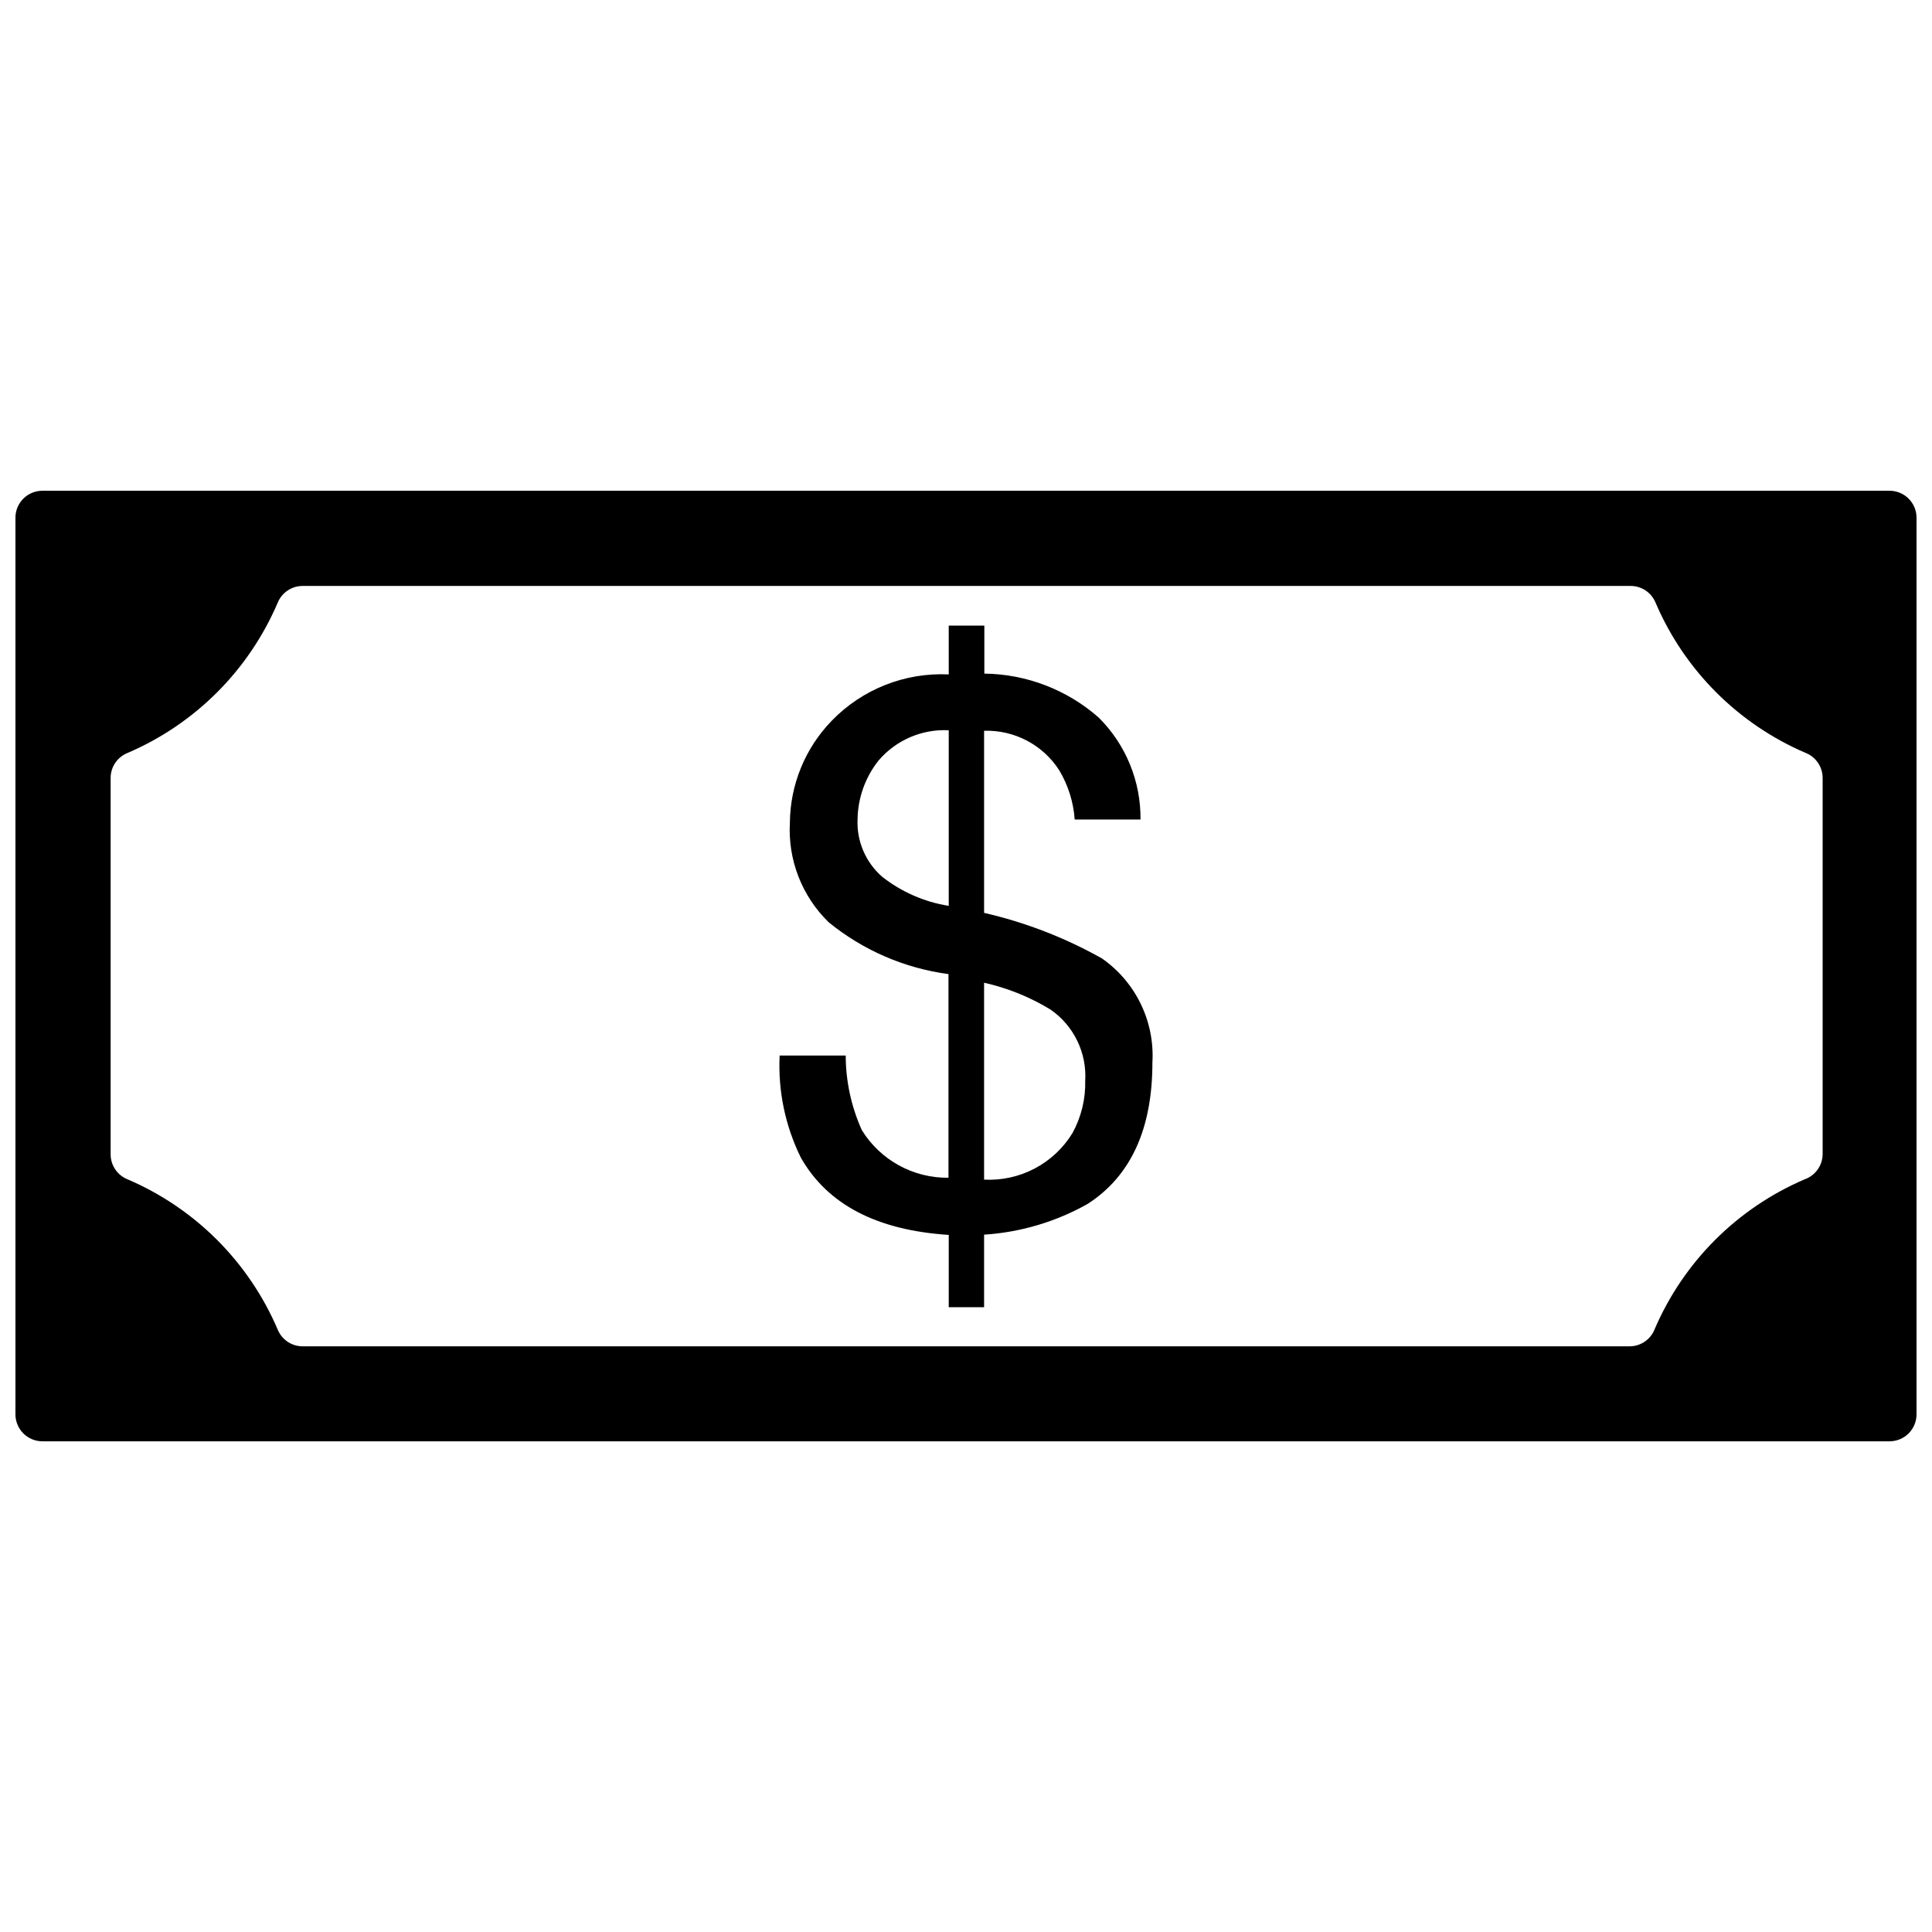
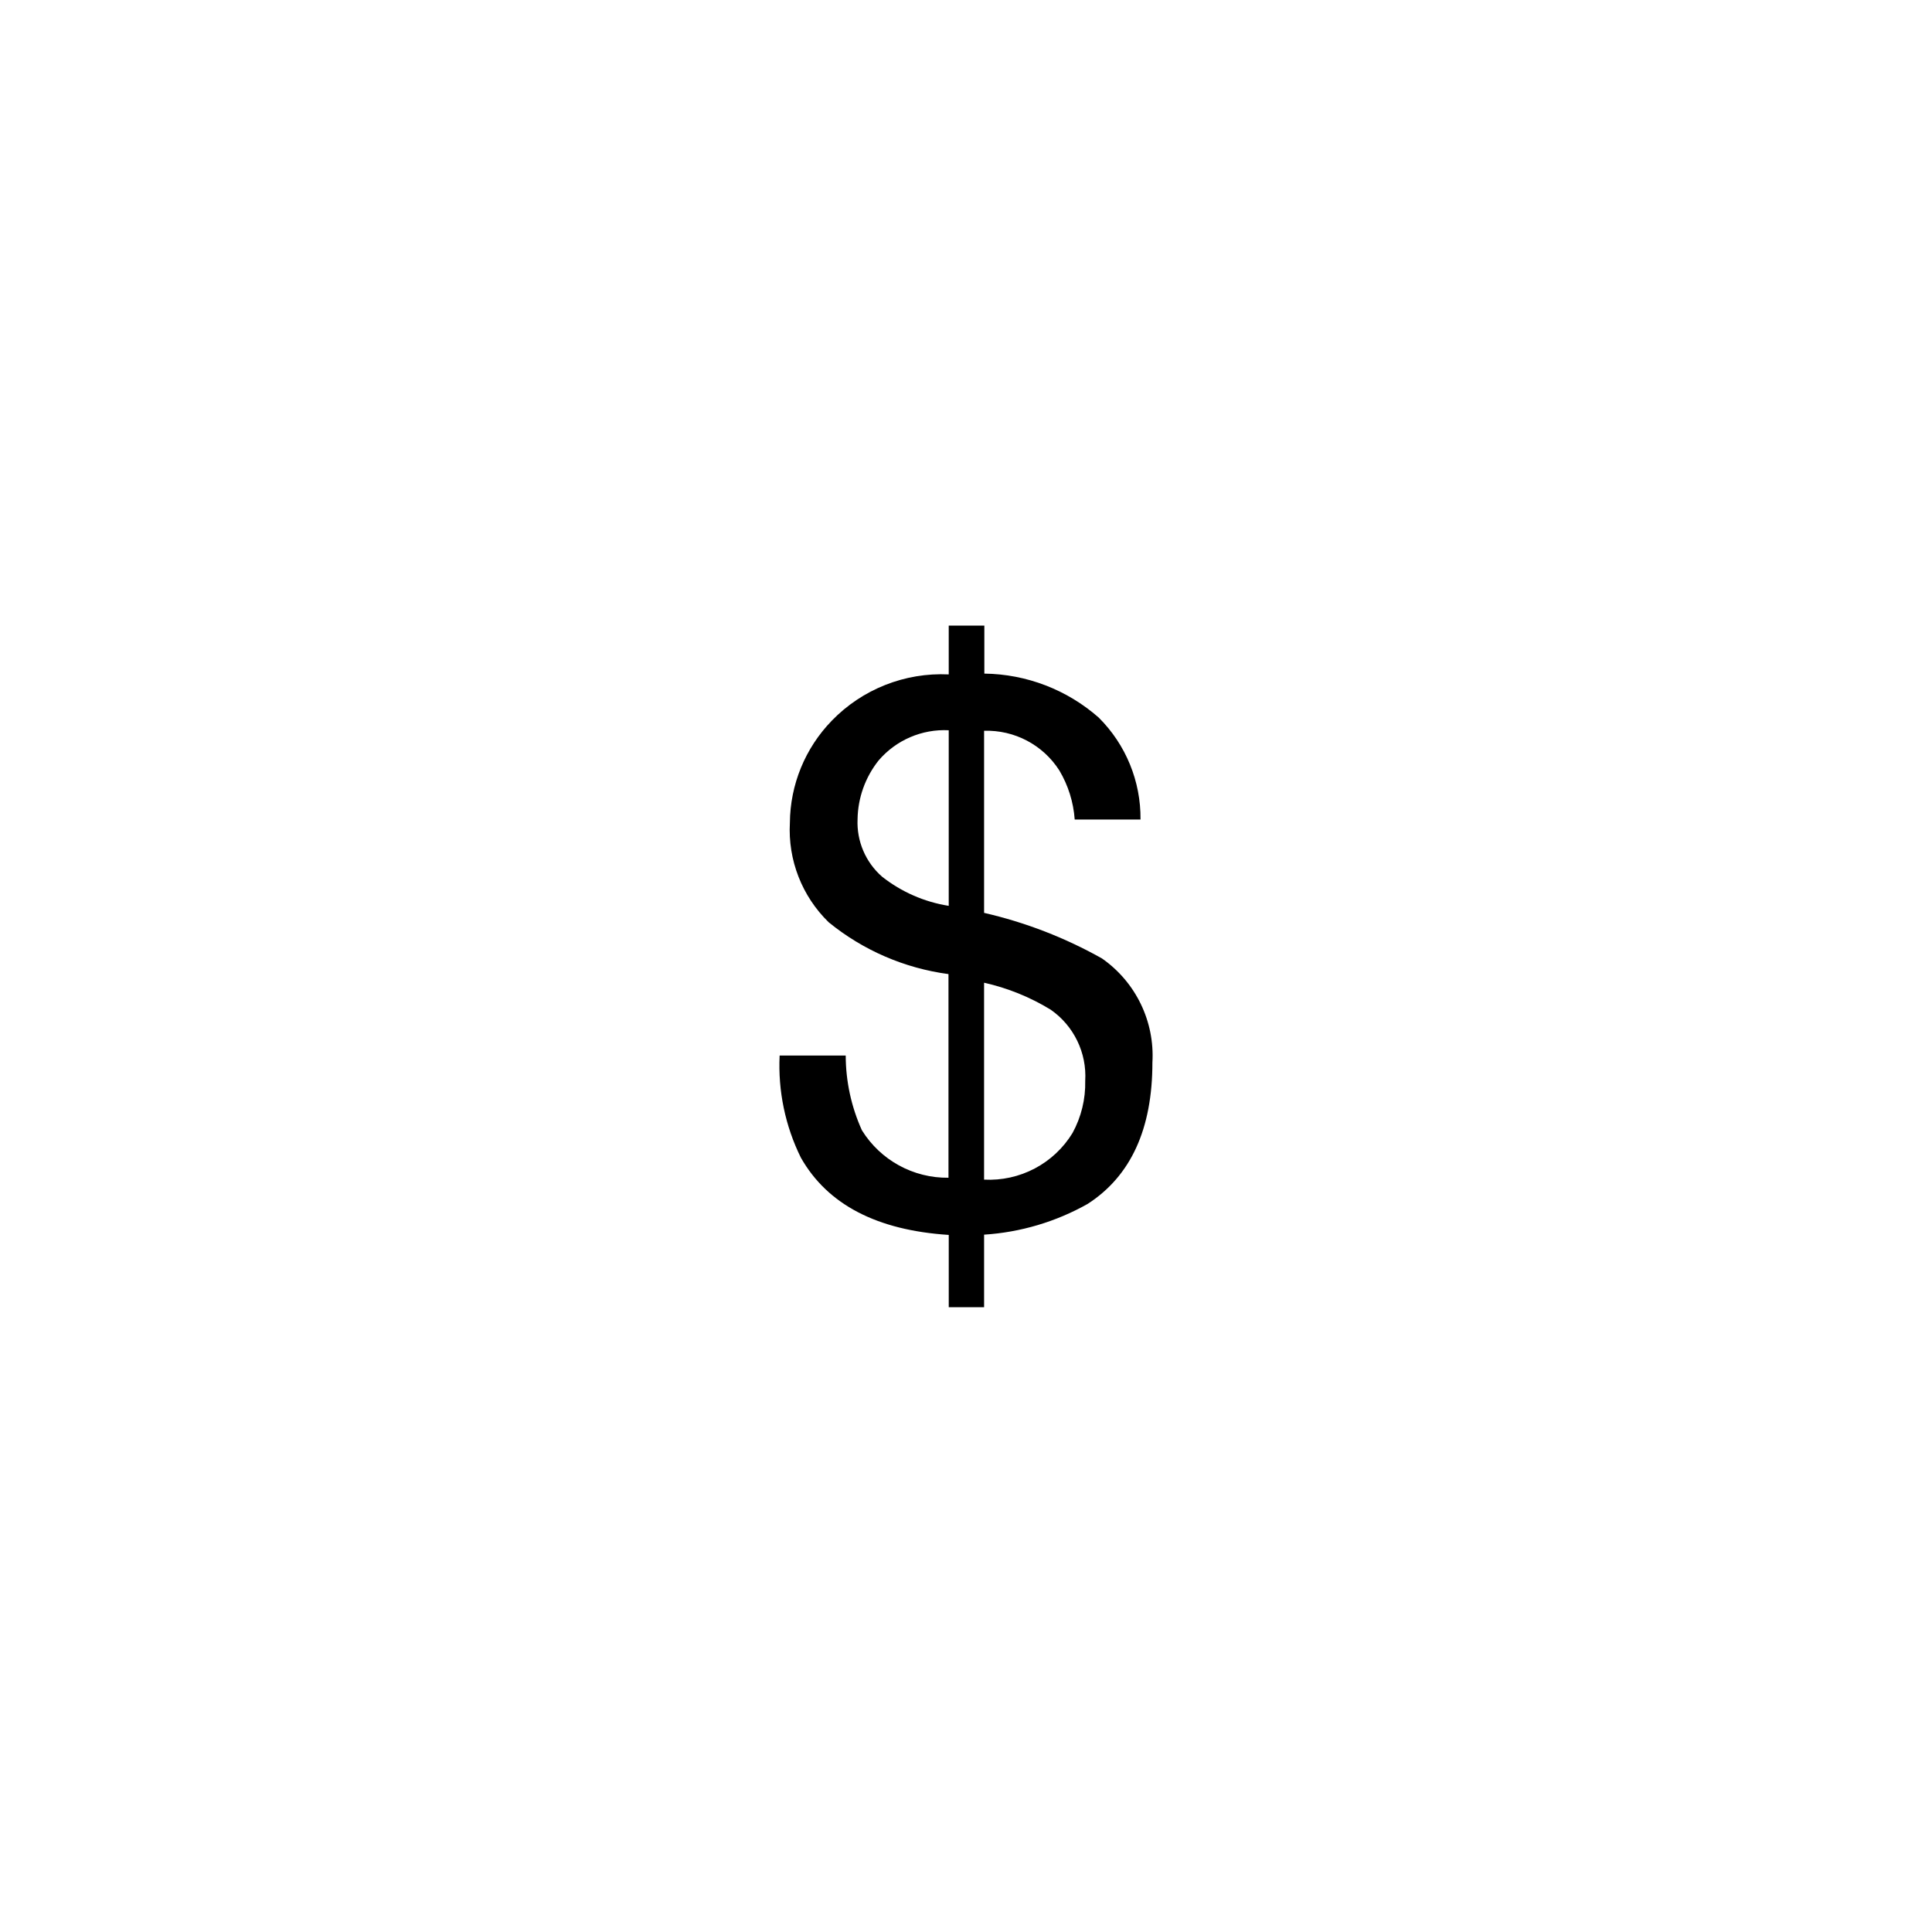
<svg xmlns="http://www.w3.org/2000/svg" width="800px" height="800px" version="1.1" viewBox="144 144 512 512">
  <defs>
    <clipPath id="a">
-       <path d="m148.09 274h503.81v252h-503.81z" />
-     </clipPath>
+       </clipPath>
  </defs>
  <g clip-path="url(#a)">
-     <path d="m651.9 281.2v237.61c0 1.898-0.754 3.715-2.094 5.055-1.34 1.344-3.156 2.094-5.055 2.094h-489.51c-3.949 0-7.148-3.199-7.148-7.148v-237.61c0-3.949 3.199-7.148 7.148-7.148h489.51c1.898 0 3.715 0.754 5.055 2.094s2.094 3.156 2.094 5.055zm-427.68 219.59h351.62c2.926 0.004 5.562-1.781 6.644-4.504 7.652-17.863 21.883-32.094 39.746-39.742 2.832-0.992 4.746-3.648 4.789-6.648v-99.719c0.004-2.93-1.781-5.566-4.504-6.648-17.863-7.652-32.094-21.883-39.742-39.746-1.086-2.719-3.719-4.504-6.648-4.5h-351.91c-2.93-0.004-5.562 1.781-6.648 4.5-7.648 17.863-21.883 32.094-39.742 39.746-2.723 1.082-4.508 3.719-4.504 6.648v99.719c-0.004 2.93 1.781 5.562 4.504 6.648 17.859 7.648 32.094 21.879 39.742 39.742 1.086 2.723 3.719 4.508 6.648 4.504z" />
+     <path d="m651.9 281.2v237.61c0 1.898-0.754 3.715-2.094 5.055-1.34 1.344-3.156 2.094-5.055 2.094h-489.51c-3.949 0-7.148-3.199-7.148-7.148v-237.61c0-3.949 3.199-7.148 7.148-7.148c1.898 0 3.715 0.754 5.055 2.094s2.094 3.156 2.094 5.055zm-427.68 219.59h351.62c2.926 0.004 5.562-1.781 6.644-4.504 7.652-17.863 21.883-32.094 39.746-39.742 2.832-0.992 4.746-3.648 4.789-6.648v-99.719c0.004-2.93-1.781-5.566-4.504-6.648-17.863-7.652-32.094-21.883-39.742-39.746-1.086-2.719-3.719-4.504-6.648-4.5h-351.91c-2.93-0.004-5.562 1.781-6.648 4.5-7.648 17.863-21.883 32.094-39.742 39.746-2.723 1.082-4.508 3.719-4.504 6.648v99.719c-0.004 2.93 1.781 5.562 4.504 6.648 17.859 7.648 32.094 21.879 39.742 39.742 1.086 2.723 3.719 4.508 6.648 4.504z" />
  </g>
  <path d="m364.4 335.02c8.094-8.371 19.398-12.848 31.023-12.293v-12.938h9.438v12.723c11.172 0.137 21.922 4.269 30.309 11.652 7.184 7.144 11.18 16.887 11.078 27.02h-17.441c-0.324-4.594-1.719-9.051-4.074-13.012-4.328-6.773-11.906-10.766-19.941-10.508v48.254c10.934 2.512 21.453 6.578 31.238 12.078 8.949 6.246 14.012 16.695 13.367 27.594 0 17.586-5.719 30.07-17.156 37.457-8.422 4.742-17.805 7.527-27.449 8.148v19.23h-9.367v-19.16c-19.062-1.238-32.121-8.055-39.172-20.445v0.004c-4.156-8.406-6.098-17.73-5.644-27.094h17.512c0.016 6.828 1.477 13.578 4.289 19.801 4.914 7.926 13.621 12.703 22.945 12.582v-53.969c-11.645-1.555-22.629-6.305-31.738-13.727-7.082-6.891-10.836-16.508-10.293-26.375 0.078-10.098 4.047-19.777 11.078-27.023zm13.367 41.316c5.129 4.043 11.211 6.699 17.656 7.723v-46.535c-7.098-0.355-13.965 2.602-18.582 8.004-3.531 4.438-5.492 9.918-5.578 15.586-0.262 5.801 2.133 11.402 6.504 15.223zm50.465 67.91h0.004c2.309-4.227 3.465-8.984 3.359-13.797 0.445-7.453-3.023-14.602-9.148-18.871-5.453-3.336-11.418-5.75-17.656-7.148v52.184c4.66 0.242 9.297-0.777 13.426-2.953 4.129-2.176 7.59-5.43 10.02-9.414z" />
</svg>